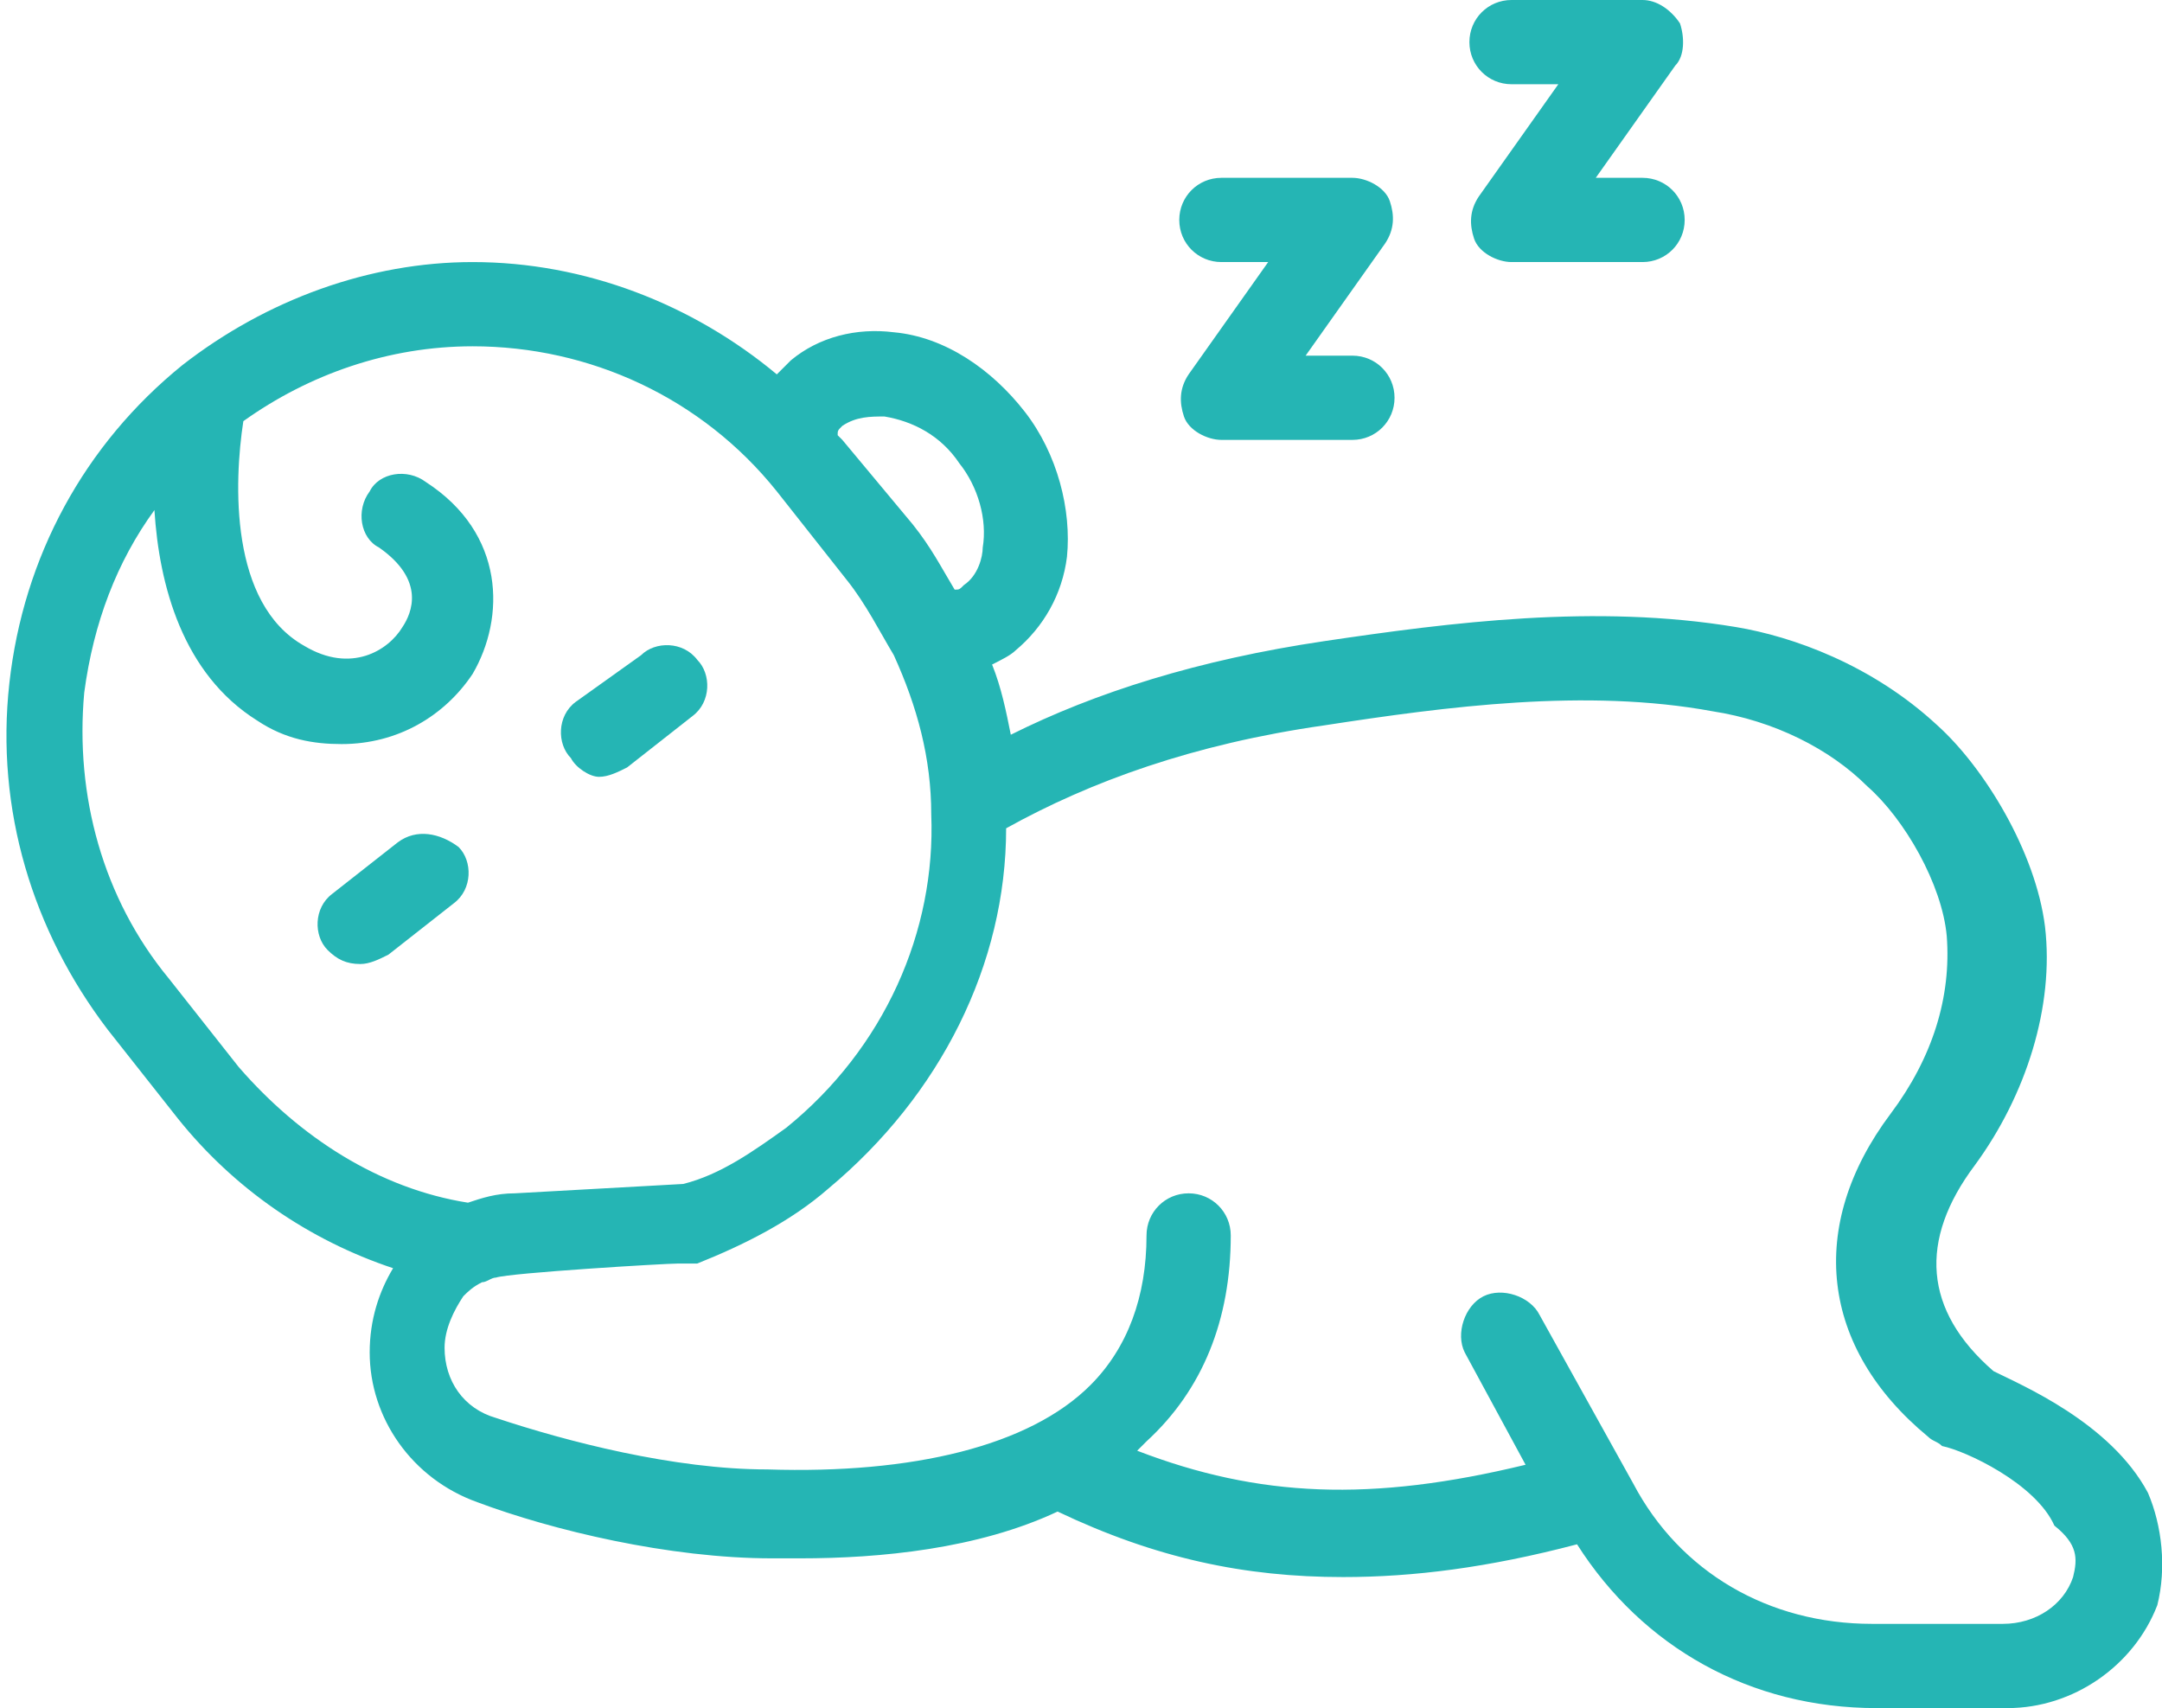
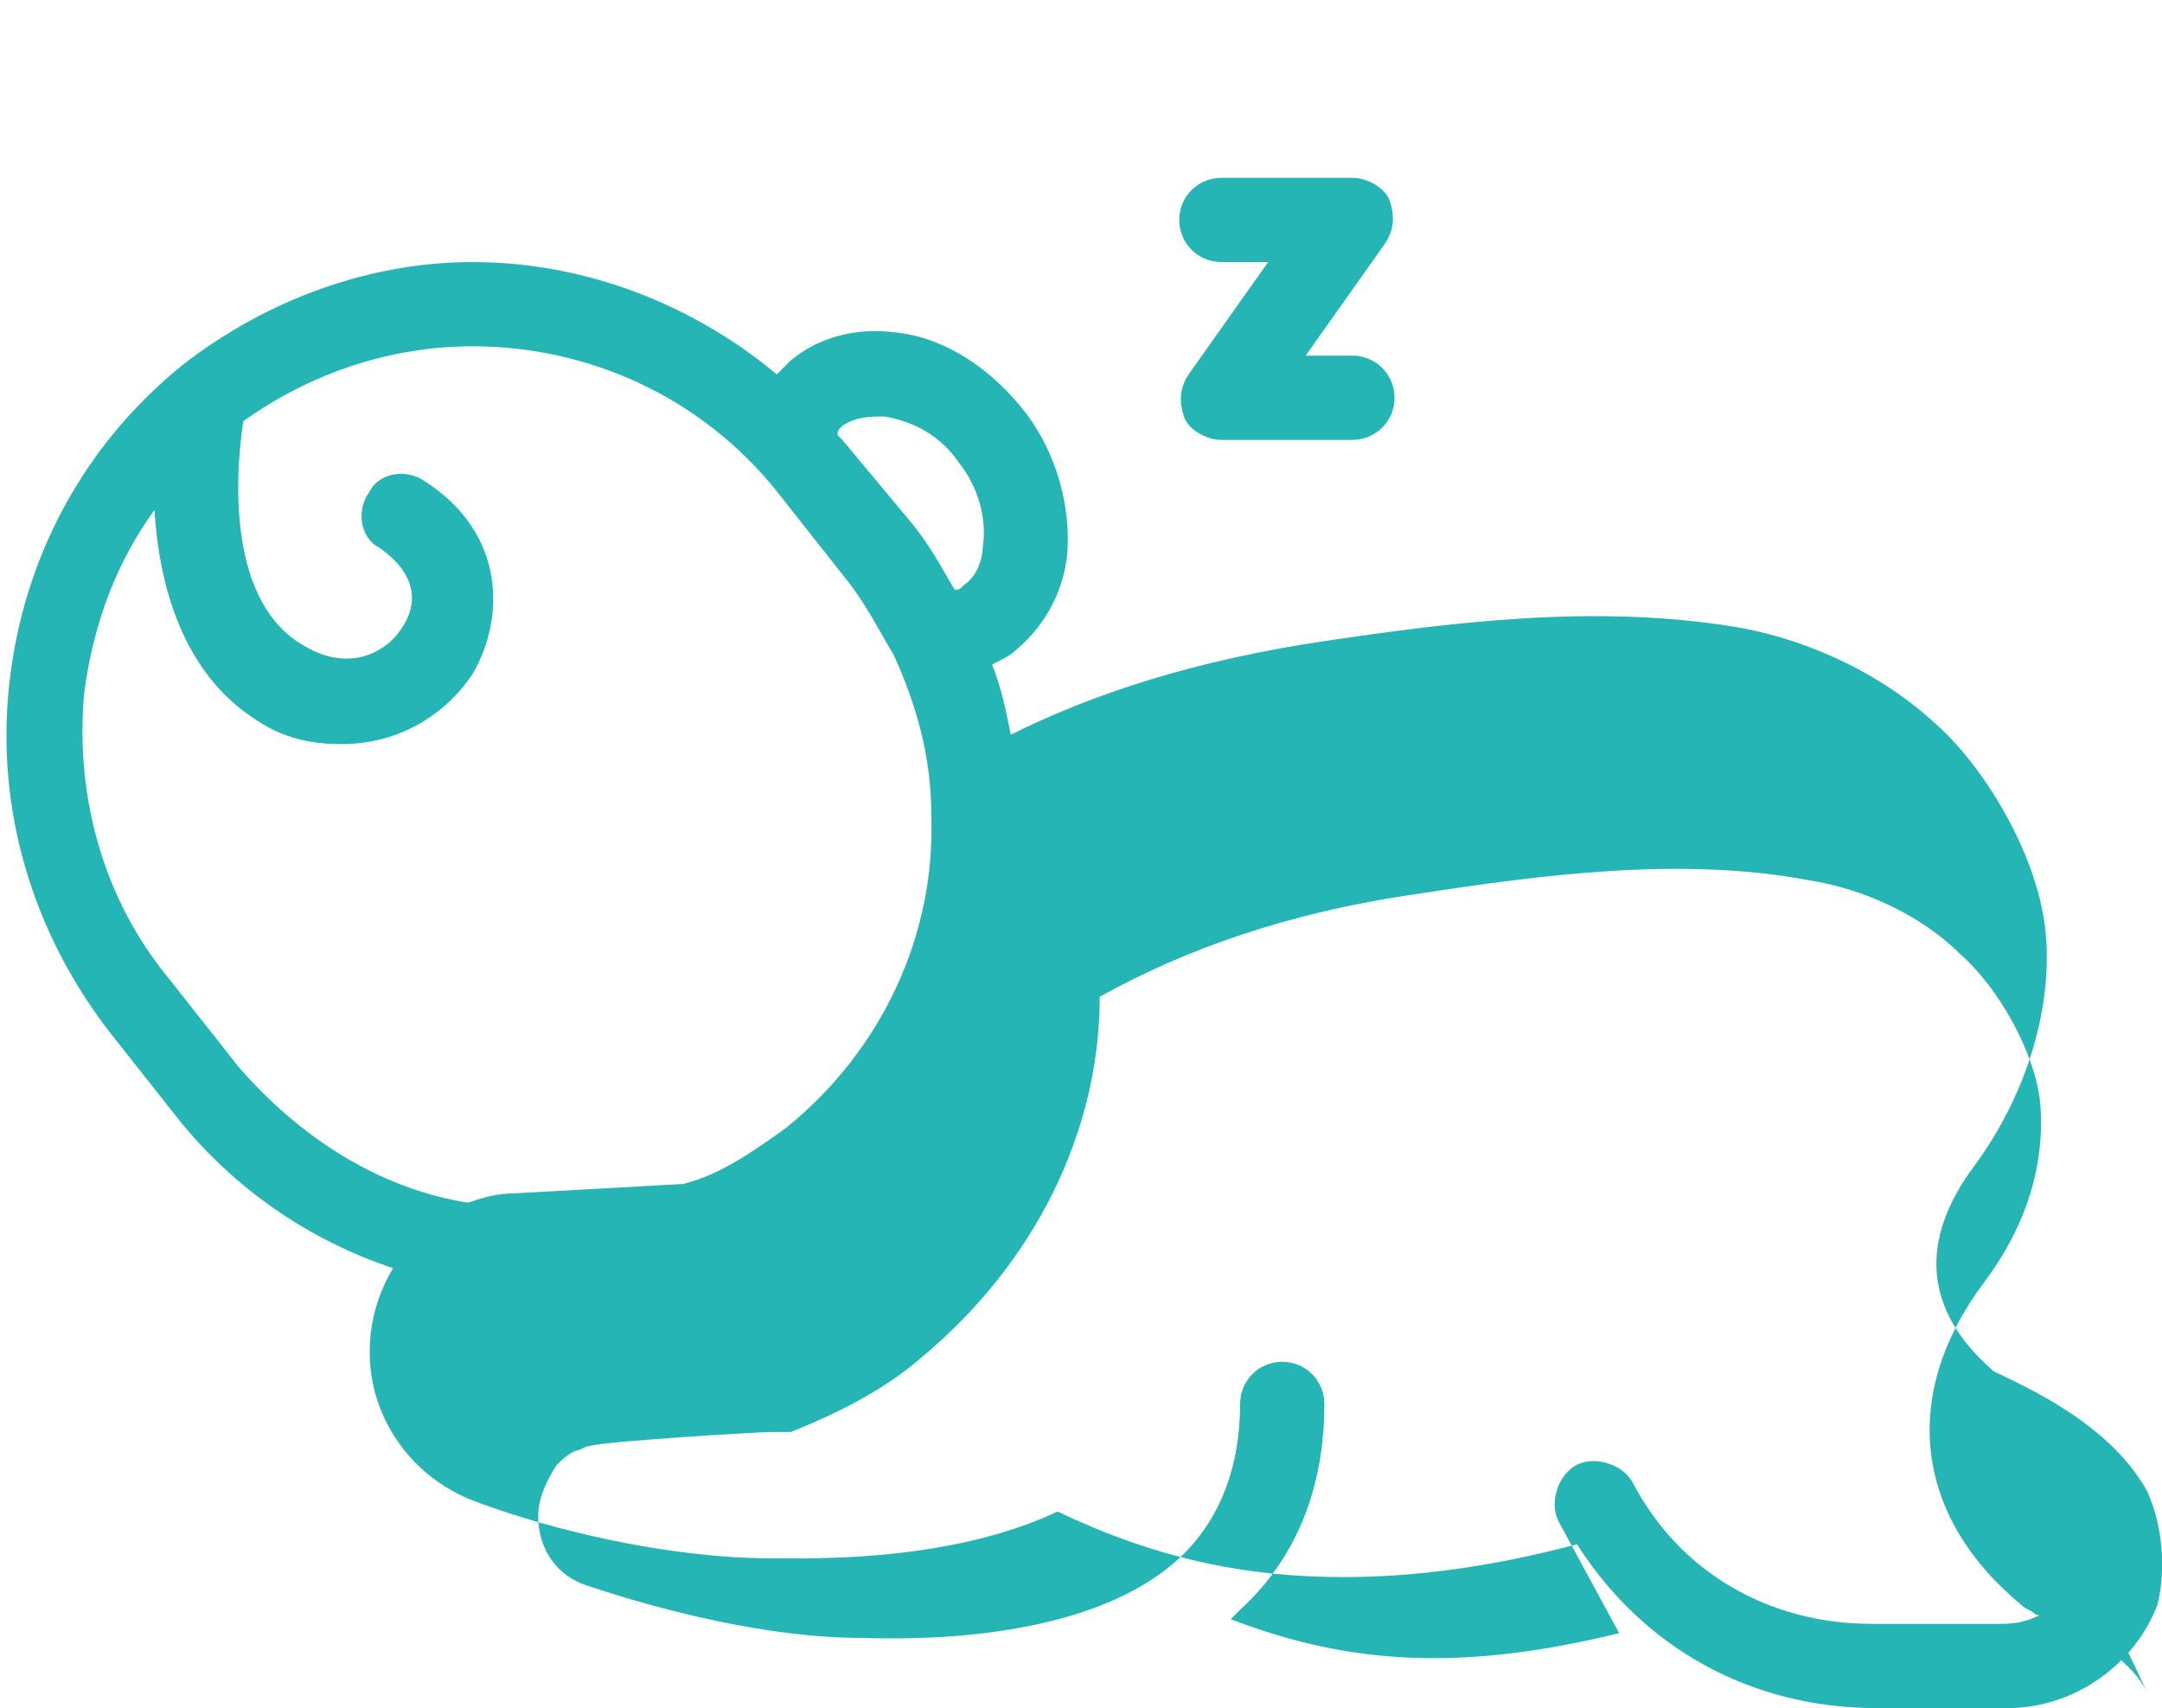
<svg xmlns="http://www.w3.org/2000/svg" version="1.1" id="Capa_1" x="0px" y="0px" viewBox="0 0 46.2 36.5" style="enable-background:new 0 0 46.2 36.5;" xml:space="preserve">
  <style type="text/css">
	.st0{fill:#25B5B4;}
</style>
-   <path class="st0" d="M8.5,18l-1.4,1.1c-0.4,0.3-0.4,0.9-0.1,1.2c0.2,0.2,0.4,0.3,0.7,0.3c0.2,0,0.4-0.1,0.6-0.2l1.4-1.1  c0.4-0.3,0.4-0.9,0.1-1.2C9.4,17.8,8.9,17.7,8.5,18L8.5,18z" />
-   <path class="st0" d="M12.8,16.6c0.2,0,0.4-0.1,0.6-0.2l1.4-1.1c0.4-0.3,0.4-0.9,0.1-1.2c-0.3-0.4-0.9-0.4-1.2-0.1L12.3,15  c-0.4,0.3-0.4,0.9-0.1,1.2C12.3,16.4,12.6,16.6,12.8,16.6L12.8,16.6z" />
-   <path class="st0" d="M45.9,31.9c-0.8-1.5-2.7-2.3-3.3-2.6c-1.5-1.3-1.6-2.8-0.4-4.4c1.1-1.5,1.7-3.4,1.5-5.1  c-0.2-1.6-1.3-3.4-2.3-4.3c-1.4-1.3-3.1-1.9-4.3-2.1c-3-0.5-6.1-0.1-8.8,0.3c-2.7,0.4-4.9,1.1-6.7,2c-0.1-0.5-0.2-1-0.4-1.5  c0.2-0.1,0.4-0.2,0.5-0.3c0.6-0.5,1-1.2,1.1-2c0.1-1-0.2-2.2-0.9-3.1c-0.7-0.9-1.7-1.6-2.8-1.7c-0.8-0.1-1.6,0.1-2.2,0.6  c-0.1,0.1-0.2,0.2-0.3,0.3c-1.8-1.5-4.1-2.4-6.5-2.4c-2.2,0-4.4,0.8-6.2,2.2c0,0,0,0,0,0c0,0,0,0,0,0c-2.1,1.7-3.4,4.1-3.7,6.8  c-0.3,2.7,0.5,5.3,2.1,7.4l1.5,1.9c1.2,1.5,2.8,2.6,4.6,3.2c-0.3,0.5-0.5,1.1-0.5,1.8c0,1.4,0.9,2.7,2.3,3.2  c1.6,0.6,4.1,1.2,6.3,1.2c0.2,0,0.4,0,0.6,0c1.7,0,3.8-0.2,5.5-1c2.1,1,4,1.4,6.1,1.4c1.5,0,3.1-0.2,5-0.7c1.4,2.2,3.7,3.5,6.4,3.5  h2.8c1.4,0,2.7-0.9,3.2-2.2C46.3,33.5,46.2,32.6,45.9,31.9L45.9,31.9z M18,9.1c0.3-0.2,0.6-0.2,0.9-0.2c0.6,0.1,1.2,0.4,1.6,1  c0.4,0.5,0.6,1.2,0.5,1.8c0,0.2-0.1,0.6-0.4,0.8c-0.1,0.1-0.1,0.1-0.2,0.1c-0.3-0.5-0.5-0.9-0.9-1.4L18,9.4c0,0-0.1-0.1-0.1-0.1  C17.9,9.2,17.9,9.2,18,9.1L18,9.1z M5.1,22.8l-1.5-1.9c-1.4-1.7-2-3.9-1.8-6.1C2,13.3,2.5,12,3.3,10.9c0.1,1.6,0.6,3.5,2.2,4.5  c0.6,0.4,1.2,0.5,1.8,0.5c1.2,0,2.2-0.6,2.8-1.5c0.7-1.2,0.7-3-1-4.1c-0.4-0.3-1-0.2-1.2,0.2c-0.3,0.4-0.2,1,0.2,1.2  c1,0.7,0.7,1.4,0.5,1.7c-0.3,0.5-1.1,1-2.1,0.4C4.9,12.9,5,10.3,5.2,9c1.4-1,3.1-1.6,4.9-1.6c2.5,0,4.9,1.1,6.5,3.1l1.5,1.9  c0.4,0.5,0.7,1.1,1,1.6c0.5,1.1,0.8,2.2,0.8,3.4v0c0.1,2.5-1,5-3.1,6.7c-0.7,0.5-1.4,1-2.2,1.2L11,25.5c-0.4,0-0.7,0.1-1,0.2  C8.1,25.4,6.4,24.3,5.1,22.8L5.1,22.8z M44.3,33.7c-0.2,0.6-0.8,1-1.5,1H40c-2.2,0-4.1-1.1-5.1-3l-2-3.6c-0.2-0.4-0.8-0.6-1.2-0.4  s-0.6,0.8-0.4,1.2l1.3,2.4c-3.3,0.8-5.7,0.7-8.3-0.3c0.1-0.1,0.1-0.1,0.2-0.2c1.2-1.1,1.8-2.6,1.8-4.4c0-0.5-0.4-0.9-0.9-0.9  s-0.9,0.4-0.9,0.9c0,1.3-0.4,2.4-1.2,3.2c-1.3,1.3-3.8,1.9-6.9,1.8c-2,0-4.3-0.6-5.8-1.1c-0.7-0.2-1.1-0.8-1.1-1.5  c0-0.4,0.2-0.8,0.4-1.1c0.1-0.1,0.2-0.2,0.4-0.3c0.1,0,0.2-0.1,0.3-0.1c0.3-0.1,3.6-0.3,3.9-0.3v0c0.1,0,0.3,0,0.4,0  c1-0.4,2-0.9,2.8-1.6c2.4-2,3.8-4.8,3.8-7.7c1.8-1,4-1.8,6.8-2.2c2.6-0.4,5.6-0.8,8.3-0.3c1.3,0.2,2.5,0.8,3.3,1.6  c0.8,0.7,1.6,2.1,1.7,3.2c0.1,1.3-0.3,2.6-1.2,3.8c-1.8,2.4-1.5,5,0.8,6.9c0.1,0.1,0.2,0.1,0.3,0.2c0.5,0.1,2,0.8,2.4,1.7  C44.4,33,44.4,33.3,44.3,33.7L44.3,33.7z" />
+   <path class="st0" d="M45.9,31.9c-0.8-1.5-2.7-2.3-3.3-2.6c-1.5-1.3-1.6-2.8-0.4-4.4c1.1-1.5,1.7-3.4,1.5-5.1  c-0.2-1.6-1.3-3.4-2.3-4.3c-1.4-1.3-3.1-1.9-4.3-2.1c-3-0.5-6.1-0.1-8.8,0.3c-2.7,0.4-4.9,1.1-6.7,2c-0.1-0.5-0.2-1-0.4-1.5  c0.2-0.1,0.4-0.2,0.5-0.3c0.6-0.5,1-1.2,1.1-2c0.1-1-0.2-2.2-0.9-3.1c-0.7-0.9-1.7-1.6-2.8-1.7c-0.8-0.1-1.6,0.1-2.2,0.6  c-0.1,0.1-0.2,0.2-0.3,0.3c-1.8-1.5-4.1-2.4-6.5-2.4c-2.2,0-4.4,0.8-6.2,2.2c0,0,0,0,0,0c0,0,0,0,0,0c-2.1,1.7-3.4,4.1-3.7,6.8  c-0.3,2.7,0.5,5.3,2.1,7.4l1.5,1.9c1.2,1.5,2.8,2.6,4.6,3.2c-0.3,0.5-0.5,1.1-0.5,1.8c0,1.4,0.9,2.7,2.3,3.2  c1.6,0.6,4.1,1.2,6.3,1.2c0.2,0,0.4,0,0.6,0c1.7,0,3.8-0.2,5.5-1c2.1,1,4,1.4,6.1,1.4c1.5,0,3.1-0.2,5-0.7c1.4,2.2,3.7,3.5,6.4,3.5  h2.8c1.4,0,2.7-0.9,3.2-2.2C46.3,33.5,46.2,32.6,45.9,31.9L45.9,31.9z M18,9.1c0.3-0.2,0.6-0.2,0.9-0.2c0.6,0.1,1.2,0.4,1.6,1  c0.4,0.5,0.6,1.2,0.5,1.8c0,0.2-0.1,0.6-0.4,0.8c-0.1,0.1-0.1,0.1-0.2,0.1c-0.3-0.5-0.5-0.9-0.9-1.4L18,9.4c0,0-0.1-0.1-0.1-0.1  C17.9,9.2,17.9,9.2,18,9.1L18,9.1z M5.1,22.8l-1.5-1.9c-1.4-1.7-2-3.9-1.8-6.1C2,13.3,2.5,12,3.3,10.9c0.1,1.6,0.6,3.5,2.2,4.5  c0.6,0.4,1.2,0.5,1.8,0.5c1.2,0,2.2-0.6,2.8-1.5c0.7-1.2,0.7-3-1-4.1c-0.4-0.3-1-0.2-1.2,0.2c-0.3,0.4-0.2,1,0.2,1.2  c1,0.7,0.7,1.4,0.5,1.7c-0.3,0.5-1.1,1-2.1,0.4C4.9,12.9,5,10.3,5.2,9c1.4-1,3.1-1.6,4.9-1.6c2.5,0,4.9,1.1,6.5,3.1l1.5,1.9  c0.4,0.5,0.7,1.1,1,1.6c0.5,1.1,0.8,2.2,0.8,3.4v0c0.1,2.5-1,5-3.1,6.7c-0.7,0.5-1.4,1-2.2,1.2L11,25.5c-0.4,0-0.7,0.1-1,0.2  C8.1,25.4,6.4,24.3,5.1,22.8L5.1,22.8z M44.3,33.7c-0.2,0.6-0.8,1-1.5,1H40c-2.2,0-4.1-1.1-5.1-3c-0.2-0.4-0.8-0.6-1.2-0.4  s-0.6,0.8-0.4,1.2l1.3,2.4c-3.3,0.8-5.7,0.7-8.3-0.3c0.1-0.1,0.1-0.1,0.2-0.2c1.2-1.1,1.8-2.6,1.8-4.4c0-0.5-0.4-0.9-0.9-0.9  s-0.9,0.4-0.9,0.9c0,1.3-0.4,2.4-1.2,3.2c-1.3,1.3-3.8,1.9-6.9,1.8c-2,0-4.3-0.6-5.8-1.1c-0.7-0.2-1.1-0.8-1.1-1.5  c0-0.4,0.2-0.8,0.4-1.1c0.1-0.1,0.2-0.2,0.4-0.3c0.1,0,0.2-0.1,0.3-0.1c0.3-0.1,3.6-0.3,3.9-0.3v0c0.1,0,0.3,0,0.4,0  c1-0.4,2-0.9,2.8-1.6c2.4-2,3.8-4.8,3.8-7.7c1.8-1,4-1.8,6.8-2.2c2.6-0.4,5.6-0.8,8.3-0.3c1.3,0.2,2.5,0.8,3.3,1.6  c0.8,0.7,1.6,2.1,1.7,3.2c0.1,1.3-0.3,2.6-1.2,3.8c-1.8,2.4-1.5,5,0.8,6.9c0.1,0.1,0.2,0.1,0.3,0.2c0.5,0.1,2,0.8,2.4,1.7  C44.4,33,44.4,33.3,44.3,33.7L44.3,33.7z" />
  <path class="st0" d="M26.1,5.6h1L25.4,8c-0.2,0.3-0.2,0.6-0.1,0.9c0.1,0.3,0.5,0.5,0.8,0.5h2.8c0.5,0,0.9-0.4,0.9-0.9  s-0.4-0.9-0.9-0.9h-1l1.7-2.4c0.2-0.3,0.2-0.6,0.1-0.9c-0.1-0.3-0.5-0.5-0.8-0.5h-2.8c-0.5,0-0.9,0.4-0.9,0.9S25.6,5.6,26.1,5.6z" />
-   <path class="st0" d="M32.3,1.8h1l-1.7,2.4c-0.2,0.3-0.2,0.6-0.1,0.9c0.1,0.3,0.5,0.5,0.8,0.5h2.8c0.5,0,0.9-0.4,0.9-0.9  s-0.4-0.9-0.9-0.9h-1l1.7-2.4C36,1.2,36,0.8,35.9,0.5C35.7,0.2,35.4,0,35.1,0h-2.8c-0.5,0-0.9,0.4-0.9,0.9S31.8,1.8,32.3,1.8z" />
</svg>